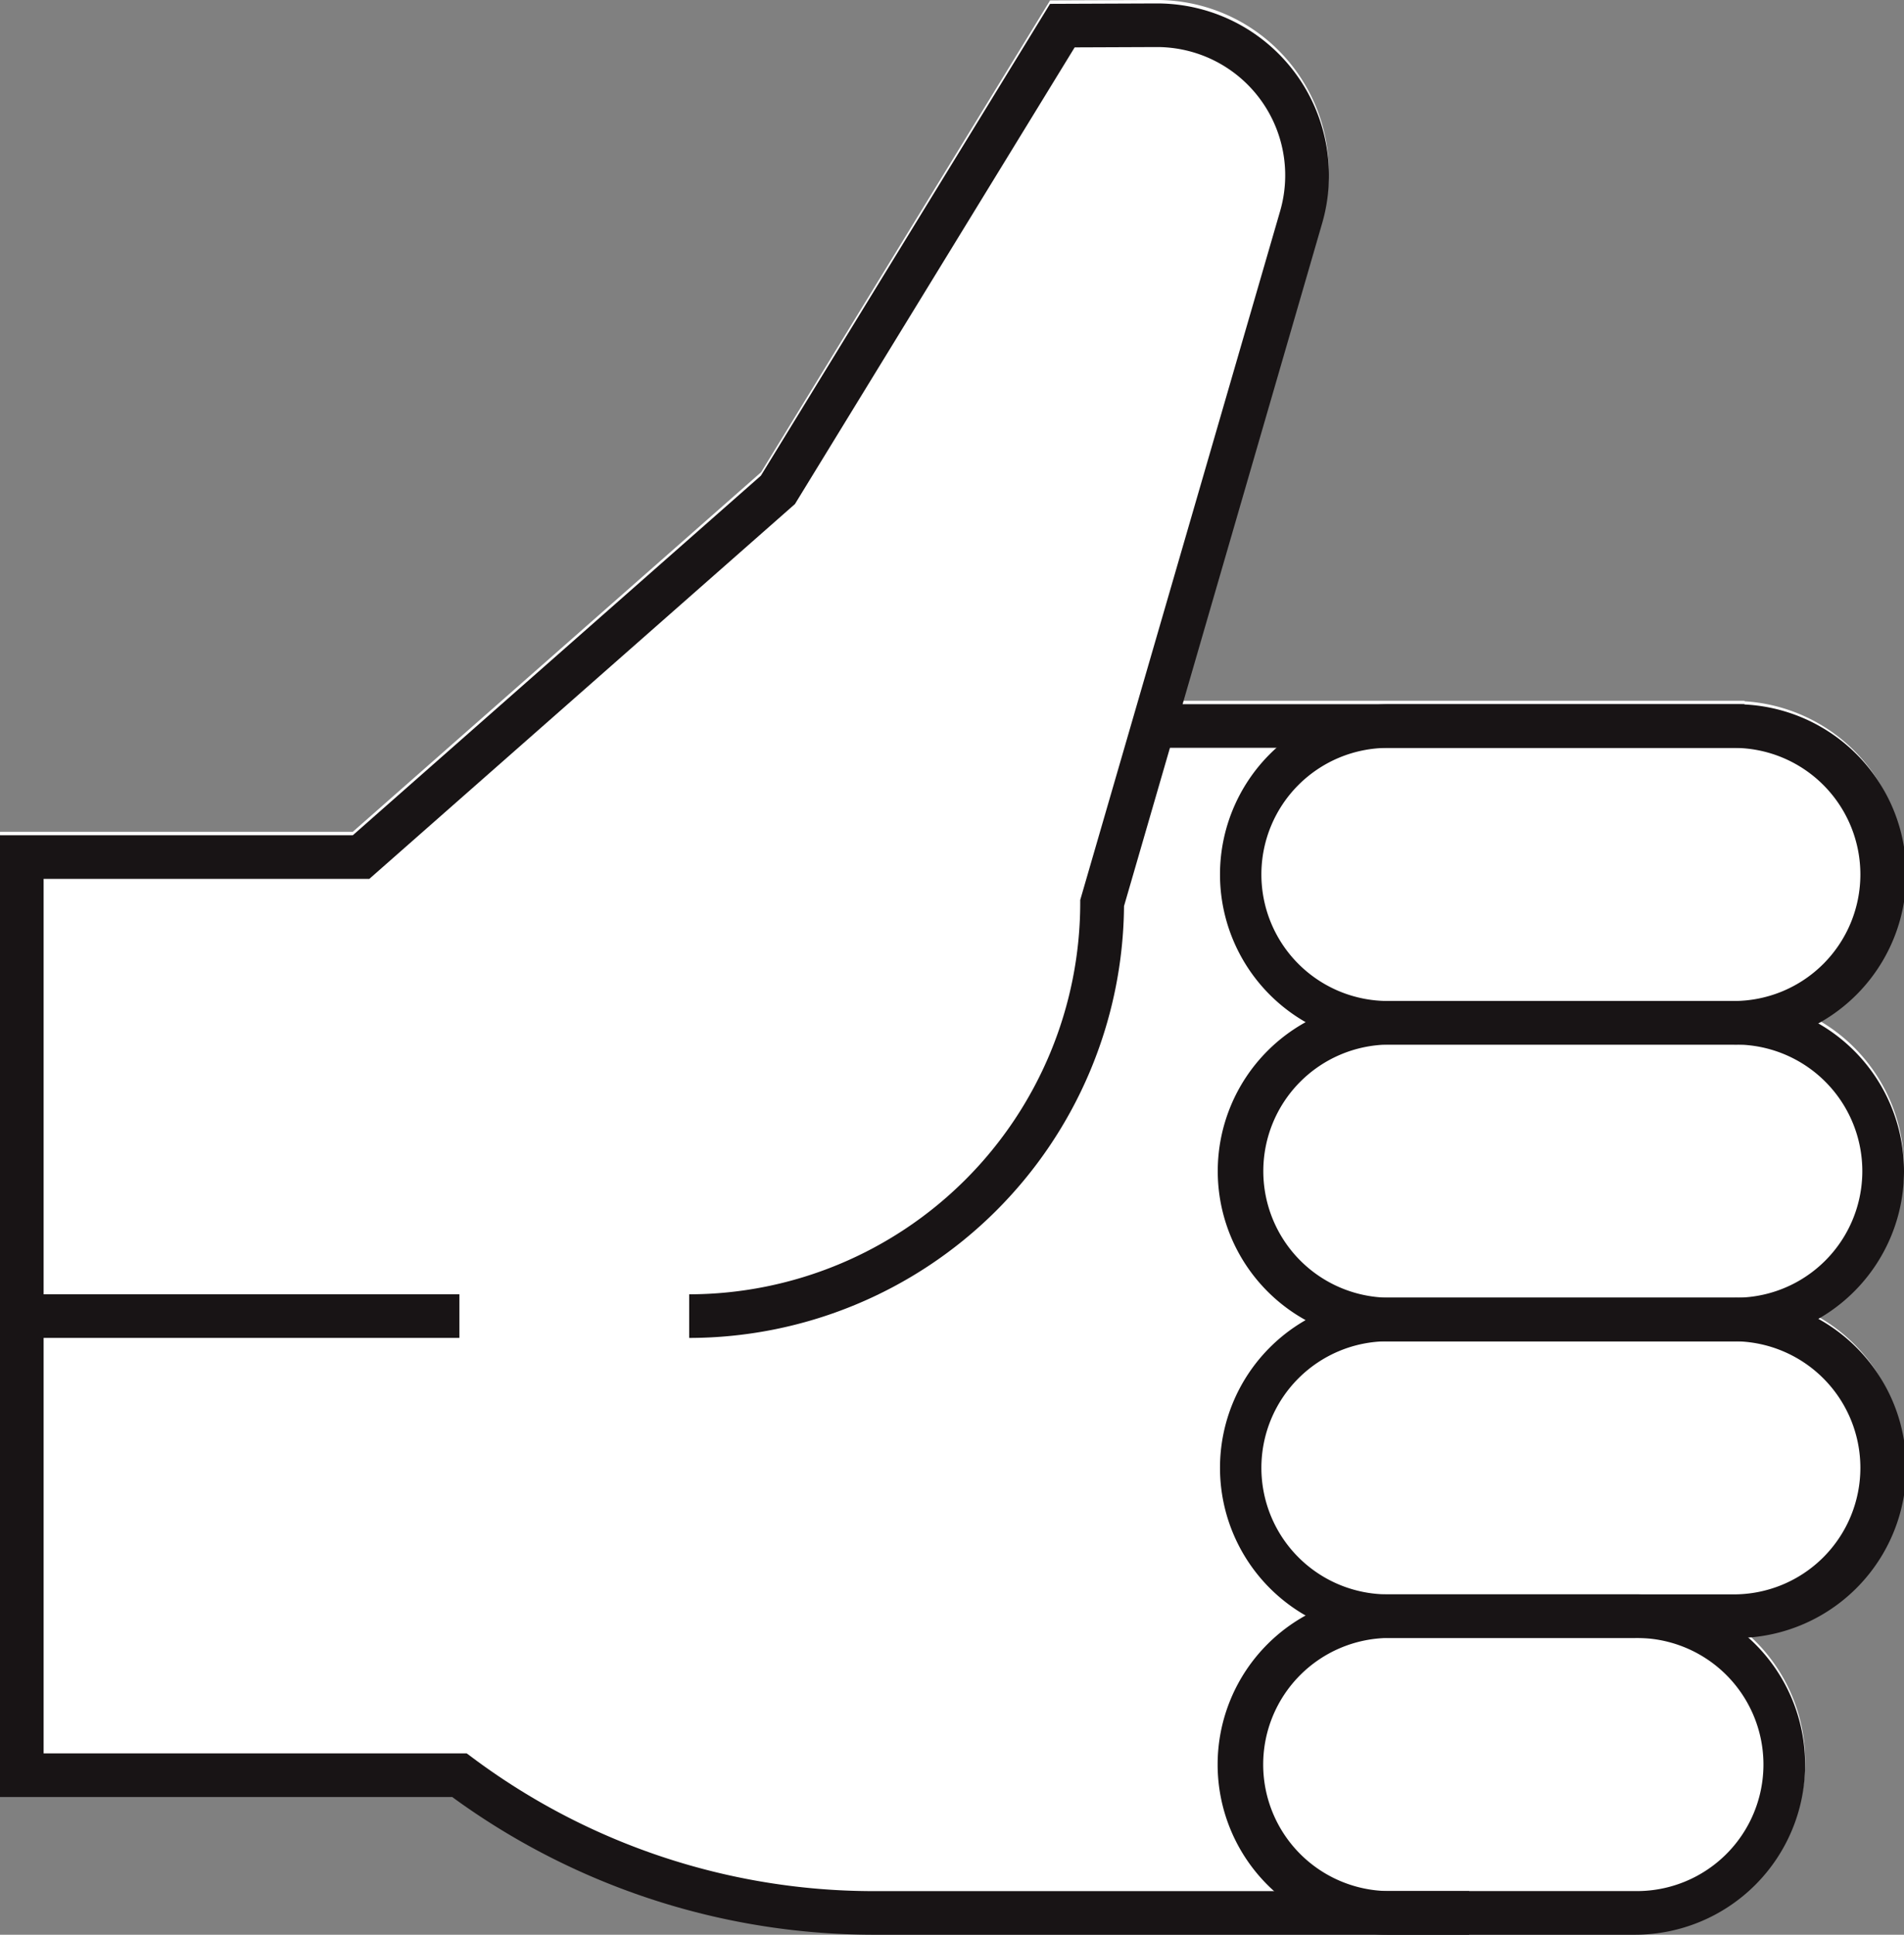
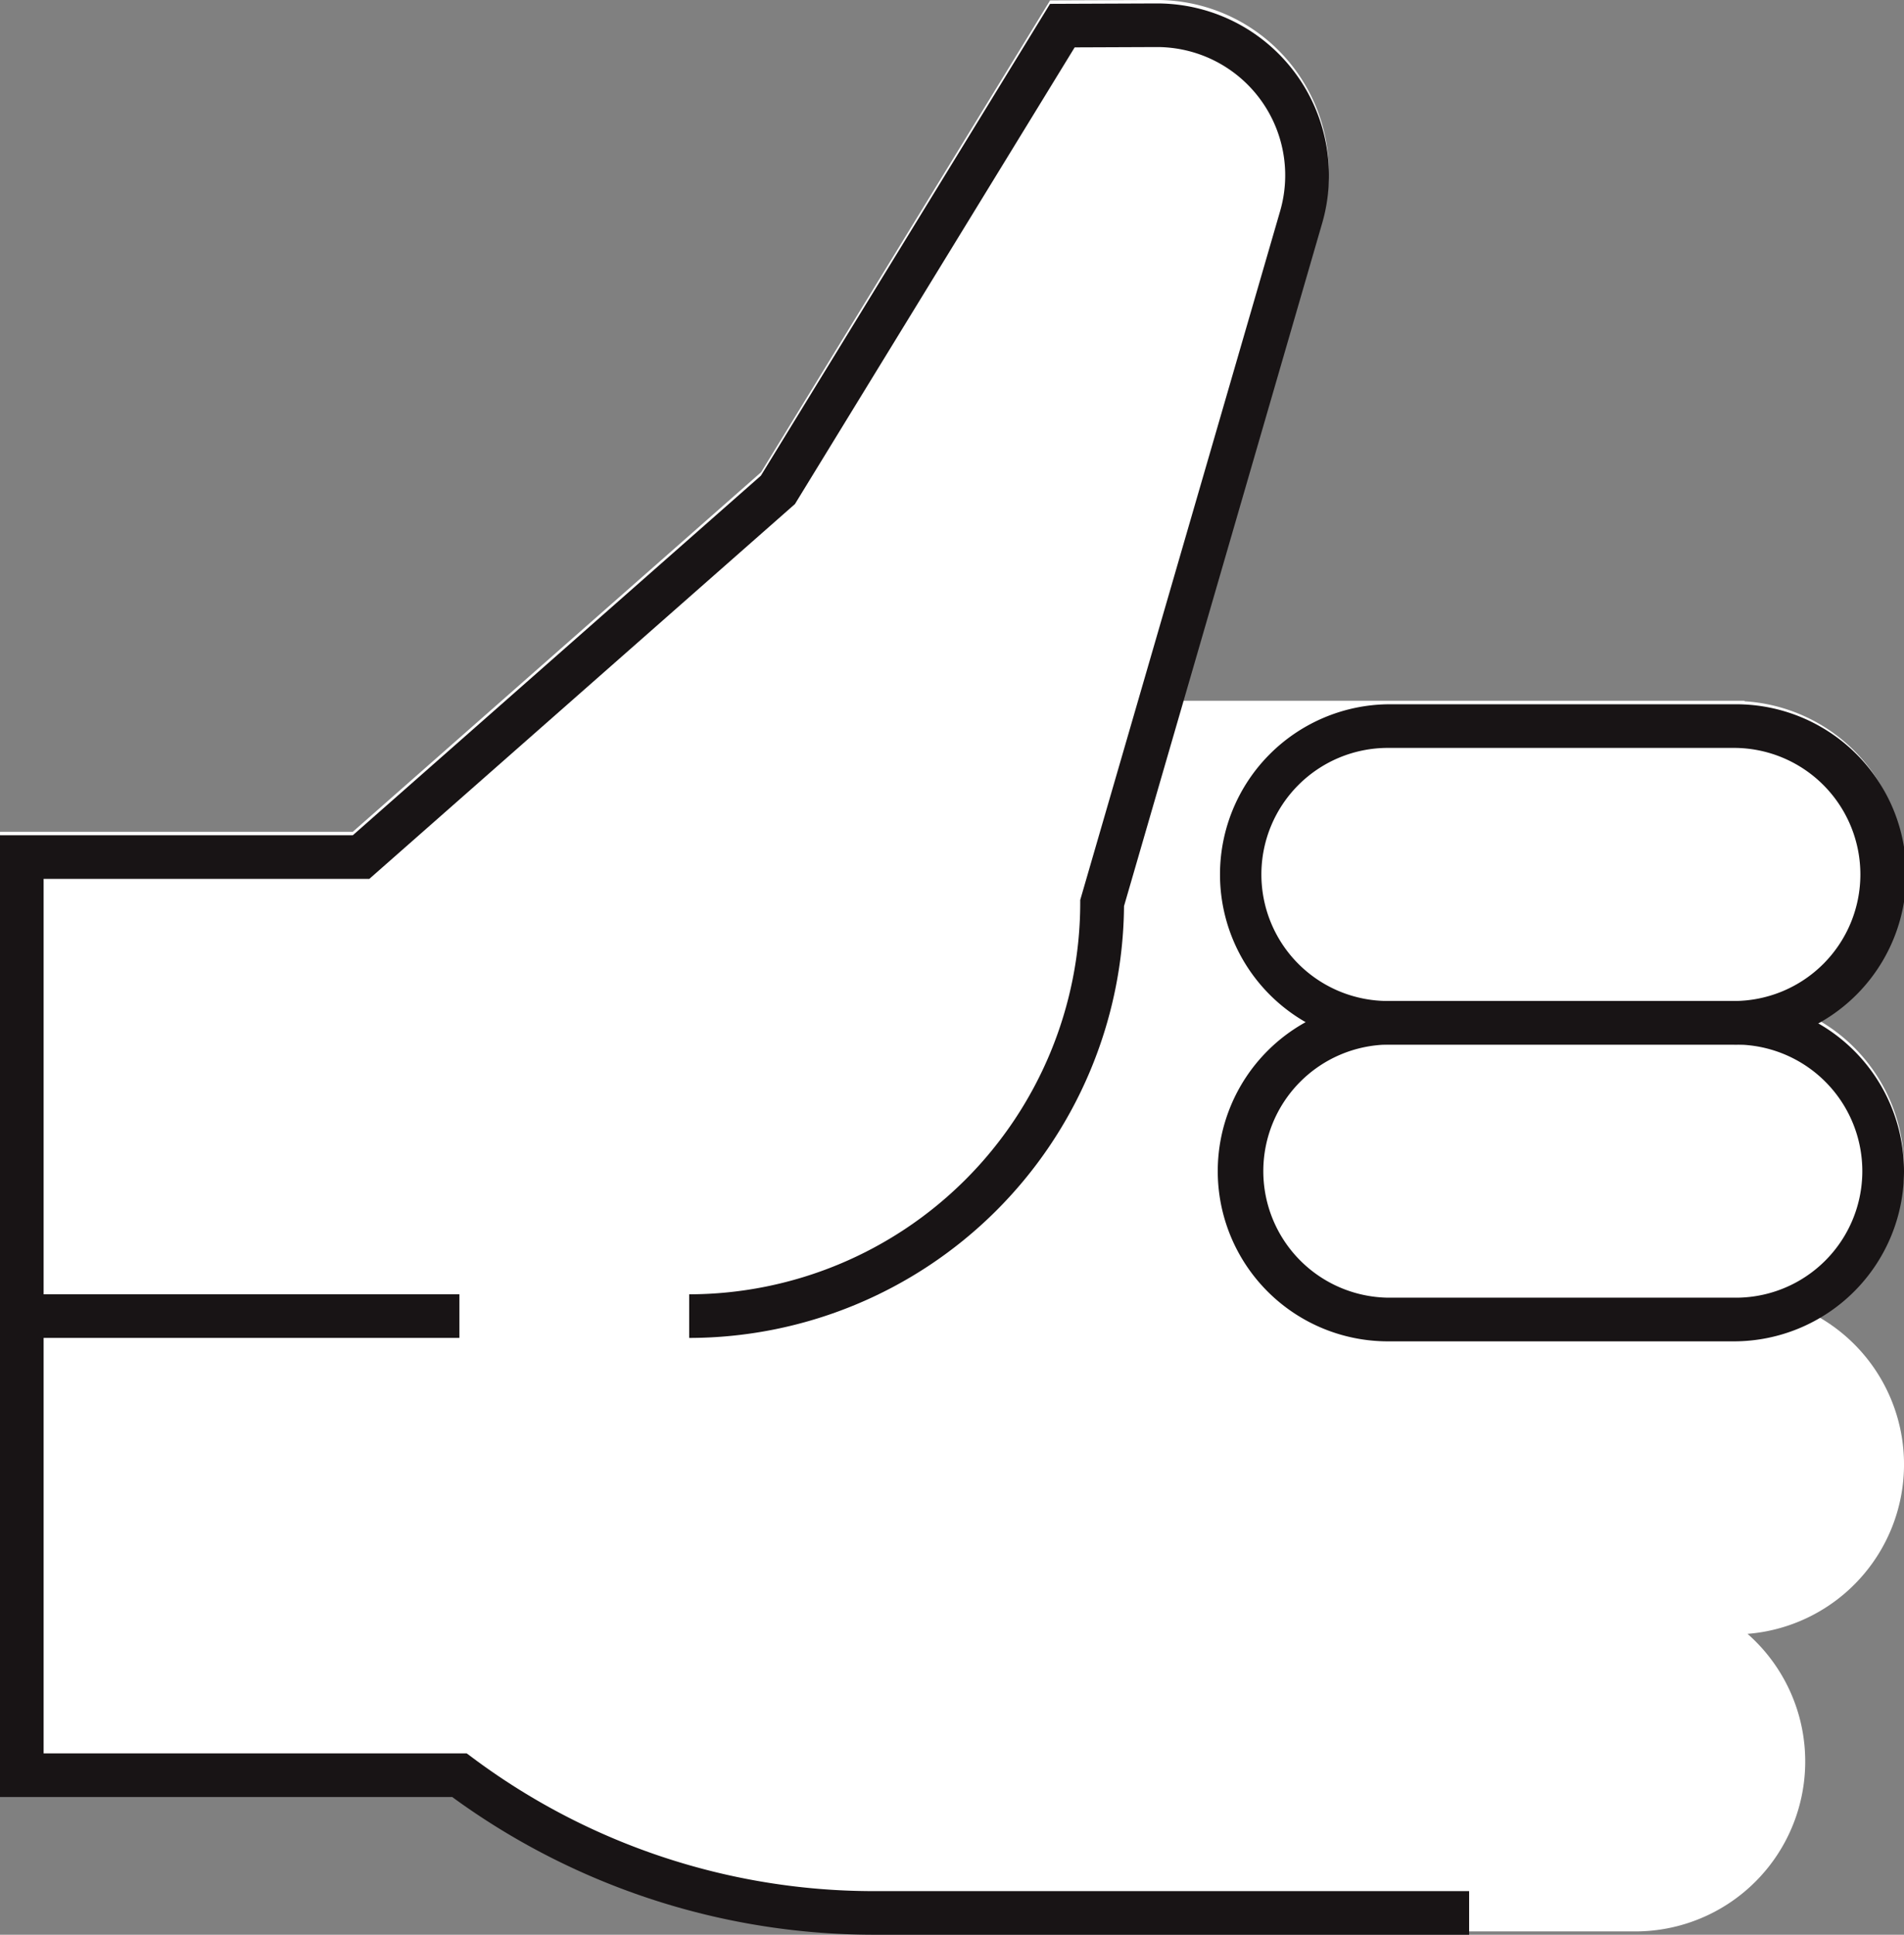
<svg xmlns="http://www.w3.org/2000/svg" width="64.391" height="65.413" viewBox="0 0 64.391 65.413">
  <rect x="0" y="0" width="64.391" height="65.413" fill="#808080" stroke="none" />
  <g id="Groupe_815" data-name="Groupe 815" transform="translate(5003.328 -7029.348)">
    <path id="Tracé_1080" data-name="Tracé 1080" d="M70.059,39.478a5.756,5.756,0,0,0-2.944-5.016,5.746,5.746,0,0,0-2.45-10.752v-.018H45.655L50.377,7.433A5.812,5.812,0,0,0,44.8,0h-.023L41.18.014,31.407,15.966,17.6,28.122H5.669V60.64H20.962A24.176,24.176,0,0,0,35.175,65.3H60.961A5.746,5.746,0,0,0,64.768,55.24a5.747,5.747,0,0,0,2.346-10.747,5.755,5.755,0,0,0,2.944-5.016" transform="translate(-5008.996 7029.348)" fill="#fff" />
-     <rect id="Rectangle_406" data-name="Rectangle 406" width="20.429" height="1.475" transform="translate(-4964.76 7053.156)" fill="#181415" />
    <path id="Tracé_1081" data-name="Tracé 1081" d="M55.352,65.69H35.174a24.176,24.176,0,0,1-14.213-4.656H5.668V28.517H17.6l13.8-12.156L41.179.408,44.773.394H44.8a5.813,5.813,0,0,1,5.581,7.434l-6.7,23.085a14.724,14.724,0,0,1-14.706,14.6V44.038A13.246,13.246,0,0,0,42.2,30.806v-.1L48.96,7.416A4.337,4.337,0,0,0,44.8,1.869h-.017l-2.771.011-9.46,15.44L18.159,29.992H7.143V59.559H21.451l.2.148a22.686,22.686,0,0,0,13.526,4.509H55.352Z" transform="translate(-5008.996 7029.07)" fill="#181415" />
    <path id="Tracé_1082" data-name="Tracé 1082" d="M162.686,92.2h-11.7a5.754,5.754,0,0,1,0-11.507h11.7a5.754,5.754,0,1,1,0,11.507m-11.7-10.032a4.278,4.278,0,0,0,0,8.557h11.7a4.278,4.278,0,1,0,0-8.557Z" transform="translate(-5107.377 6972.466)" fill="#181415" />
    <path id="Tracé_1083" data-name="Tracé 1083" d="M162.686,126.2h-11.7a5.754,5.754,0,0,1,0-11.508h11.7a5.754,5.754,0,1,1,0,11.508m-11.7-10.033a4.279,4.279,0,0,0,0,8.557h11.7a4.279,4.279,0,1,0,0-8.557Z" transform="translate(-5107.377 6948.498)" fill="#181415" />
-     <path id="Tracé_1084" data-name="Tracé 1084" d="M162.686,160.2h-11.7a5.754,5.754,0,0,1,0-11.507h11.7a5.754,5.754,0,1,1,0,11.507m-11.7-10.032a4.278,4.278,0,0,0,0,8.557h11.7a4.278,4.278,0,1,0,0-8.557Z" transform="translate(-5107.377 6924.528)" fill="#181415" />
-     <path id="Tracé_1085" data-name="Tracé 1085" d="M159.342,194.2h-8.36a5.754,5.754,0,0,1,0-11.508h8.36a5.754,5.754,0,1,1,0,11.508m-8.36-10.033a4.279,4.279,0,0,0,0,8.557h8.36a4.279,4.279,0,1,0,0-8.557Z" transform="translate(-5107.377 6900.56)" fill="#181415" />
    <rect id="Rectangle_407" data-name="Rectangle 407" width="14.799" height="1.475" transform="translate(-5002.59 7073.107)" fill="#181415" />
  </g>
</svg>